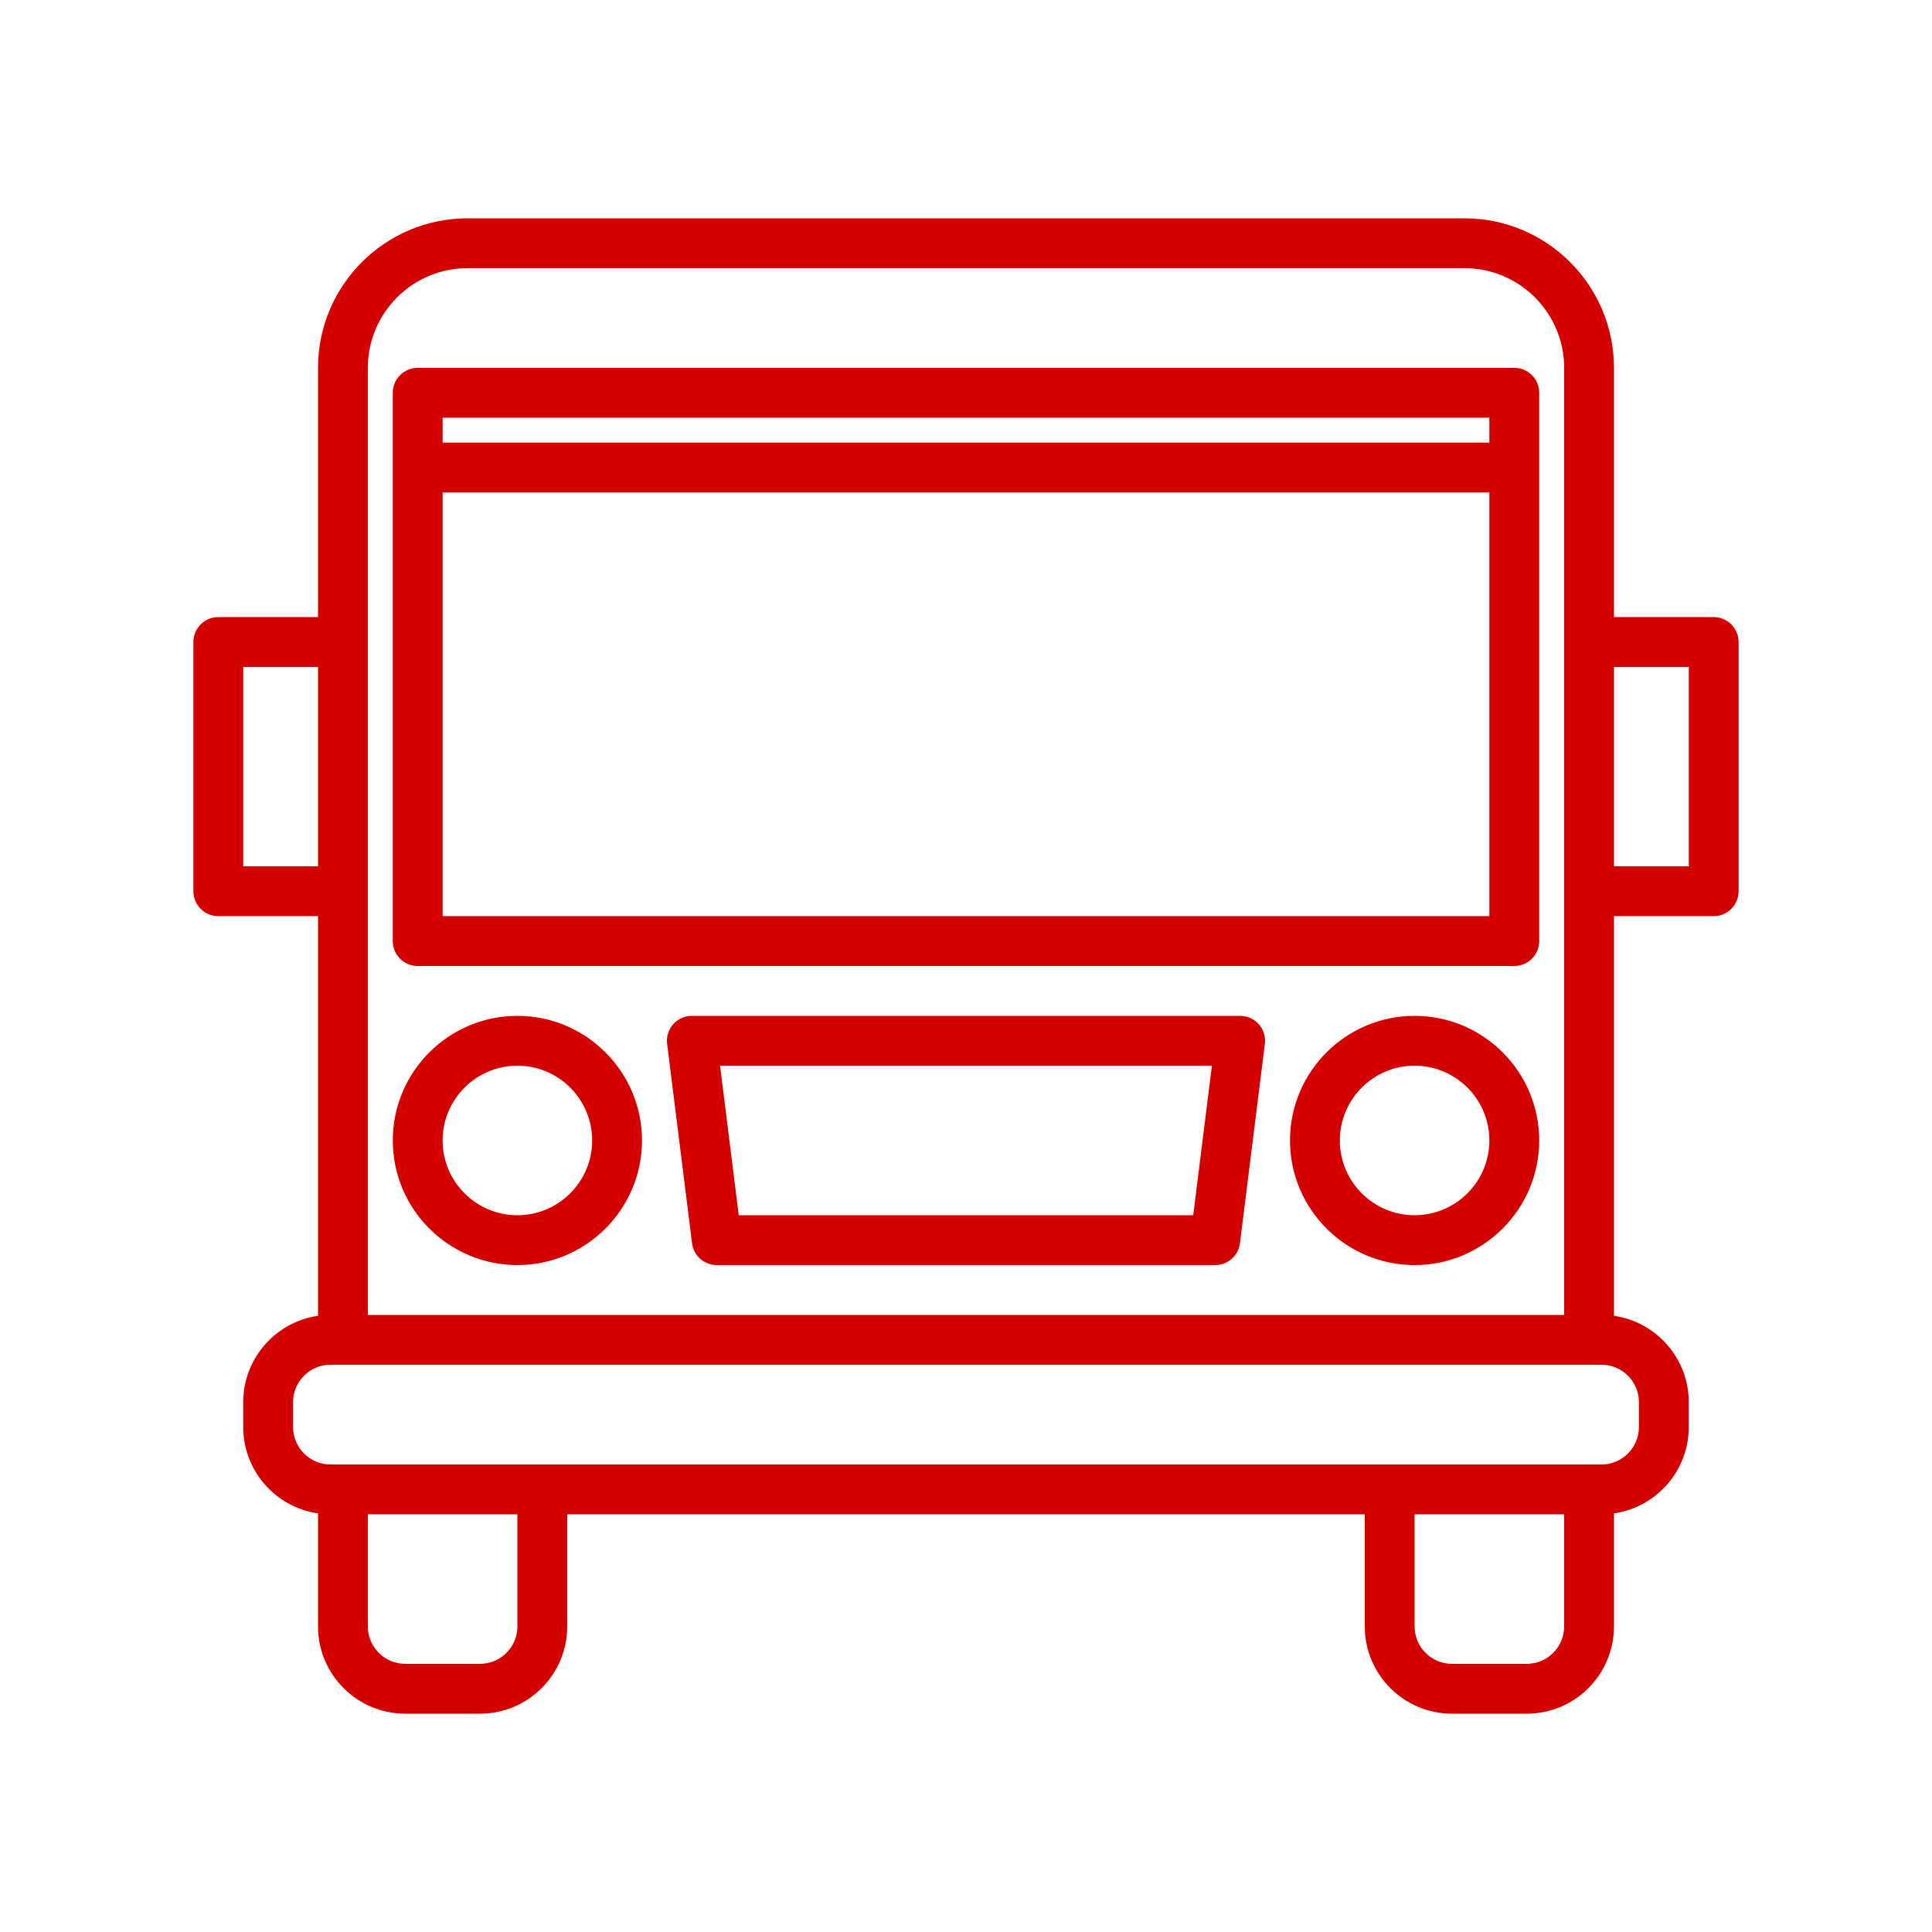
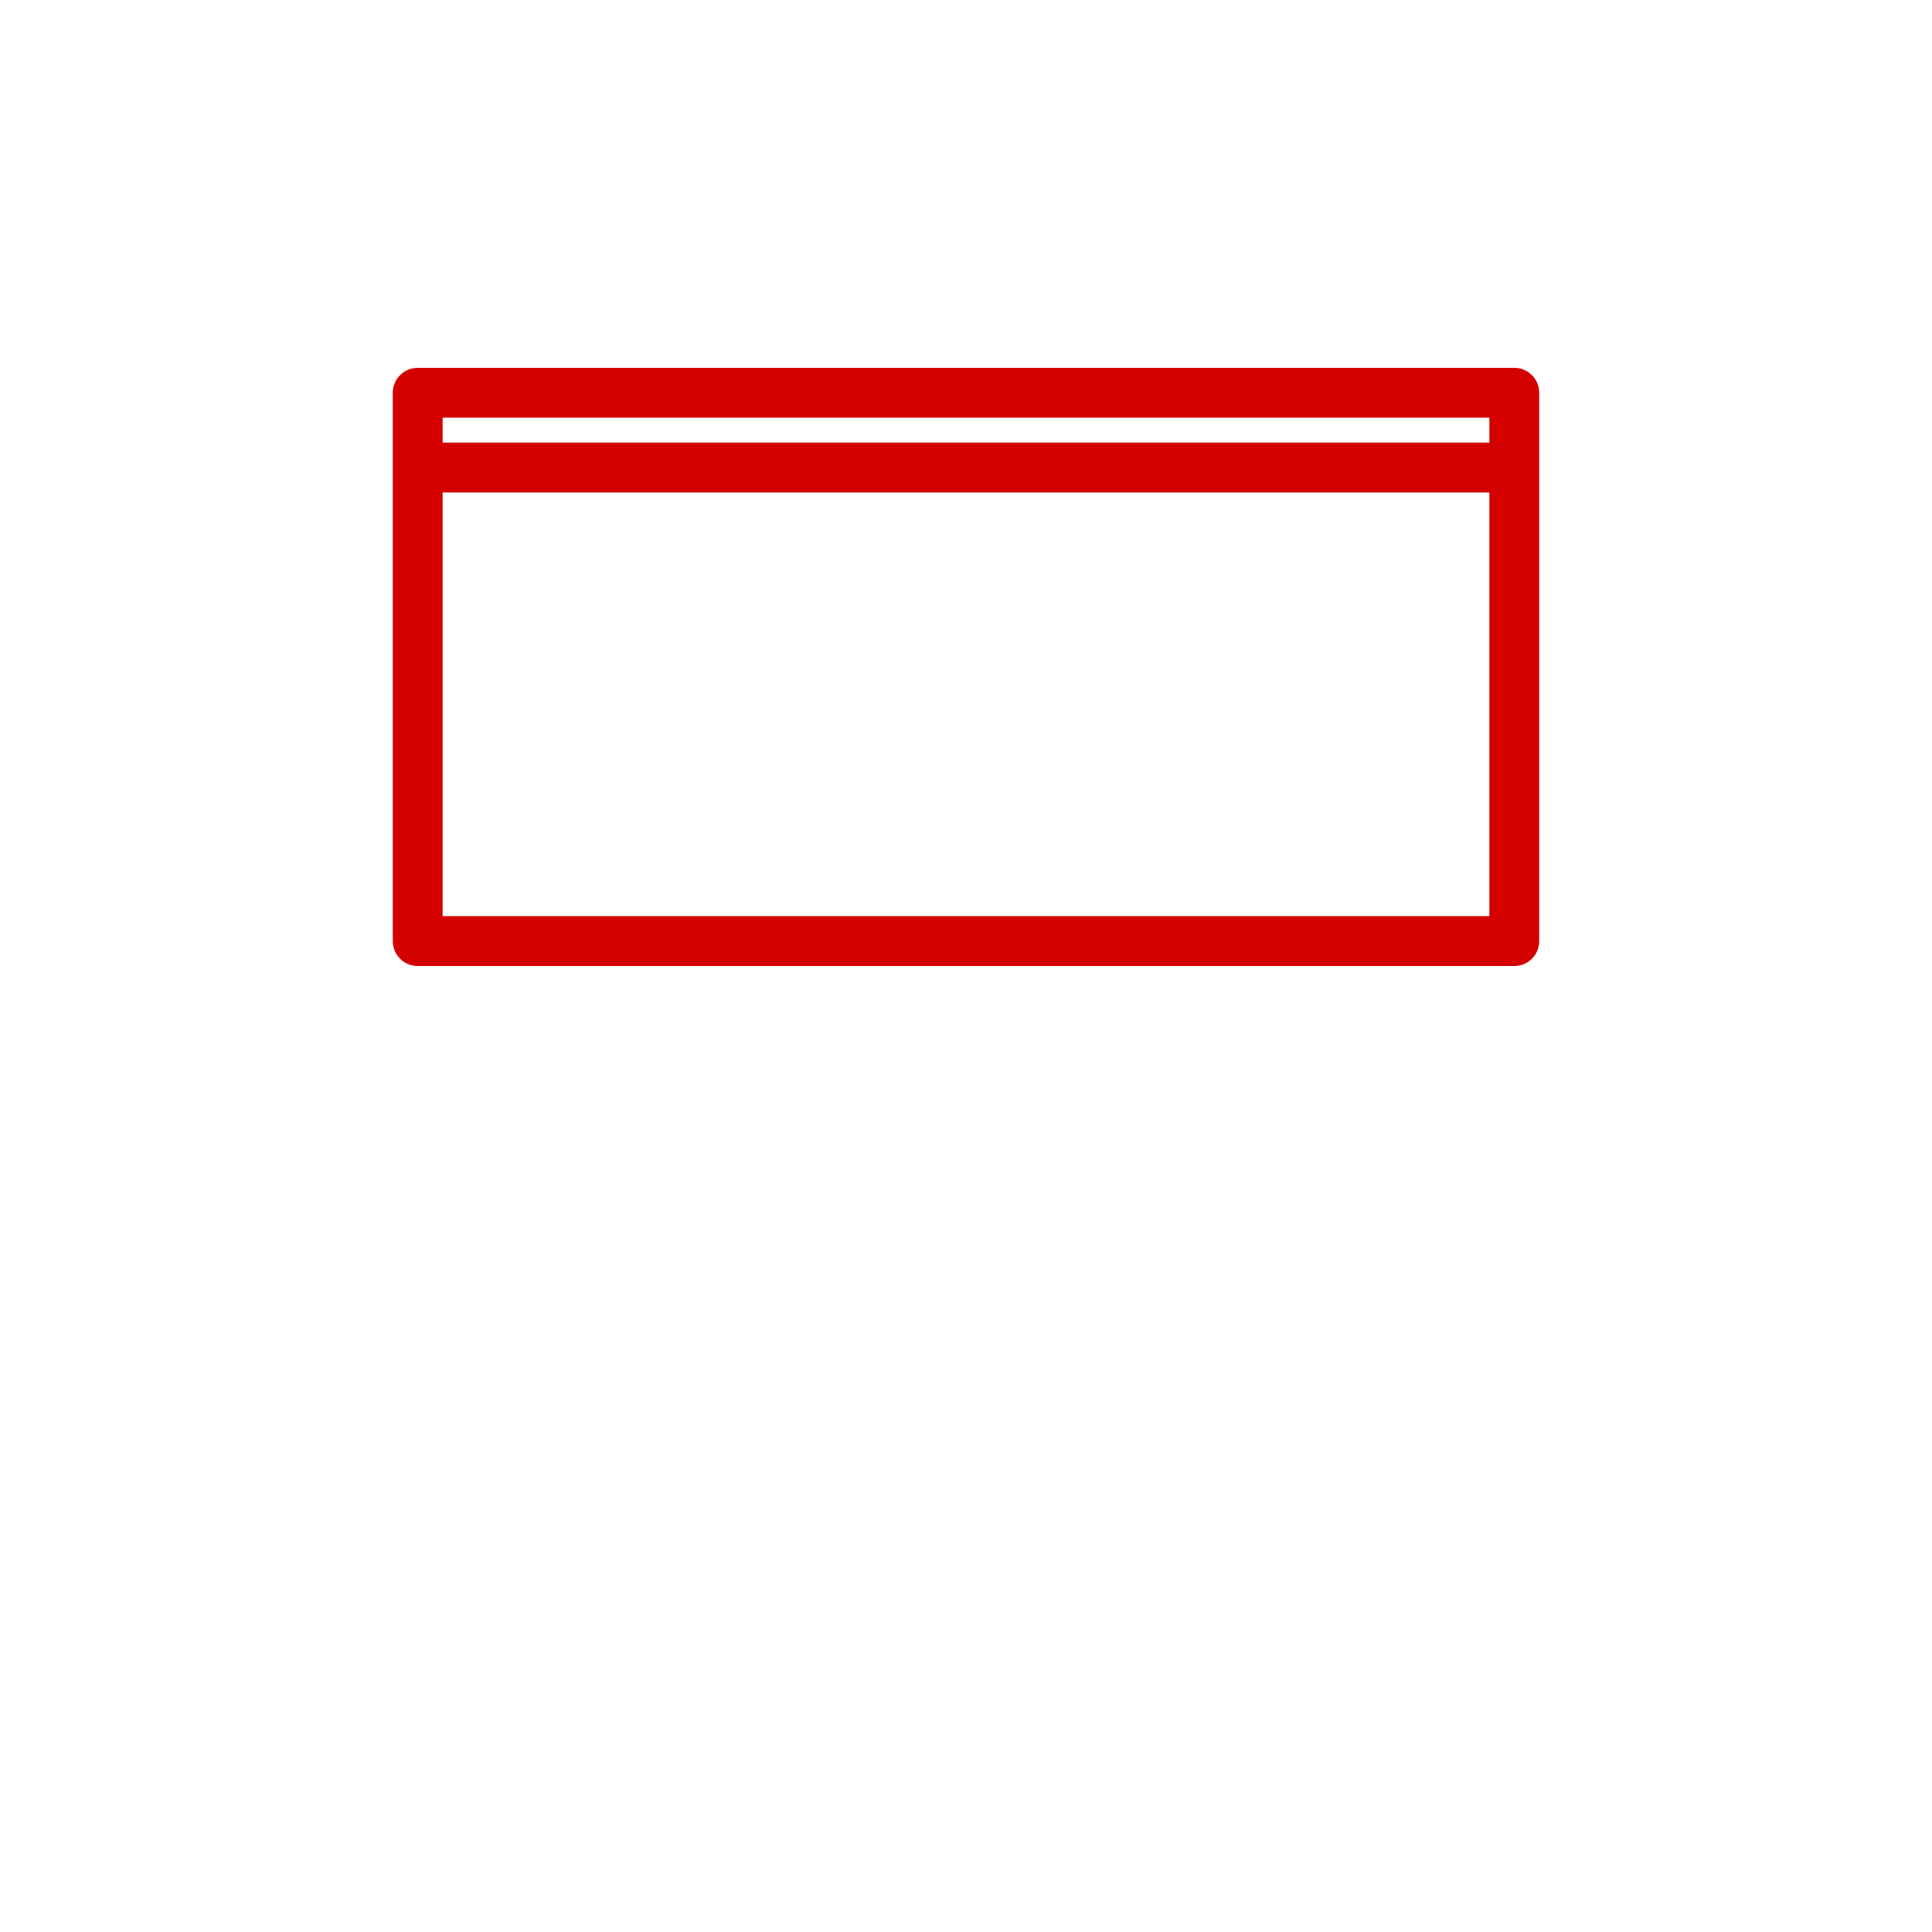
<svg xmlns="http://www.w3.org/2000/svg" width="500" viewBox="0 0 375 375" height="500" preserveAspectRatio="xMidYMid meet">
  <defs>
    <clipPath id="5b47fdbe24">
      <path d="M 37.5 42.375 L 337.5 42.375 L 337.5 332.625 L 37.5 332.625 Z M 37.5 42.375 " clip-rule="nonzero" />
    </clipPath>
  </defs>
  <g clip-path="url(#5b47fdbe24)">
-     <path fill="#d40000" d="M 332.625 119.773 L 313.273 119.773 L 313.273 71.398 C 313.273 55.395 300.258 42.375 284.25 42.375 L 90.75 42.375 C 74.742 42.375 61.727 55.395 61.727 71.398 L 61.727 119.773 L 42.375 119.773 C 39.703 119.773 37.539 121.941 37.539 124.613 L 37.539 172.988 C 37.539 175.66 39.703 177.824 42.375 177.824 L 61.727 177.824 L 61.727 255.398 C 53.531 256.578 47.211 263.641 47.211 272.156 L 47.211 276.992 C 47.211 285.508 53.531 292.57 61.727 293.75 L 61.727 315.695 C 61.727 325.031 69.32 332.625 78.656 332.625 L 93.168 332.625 C 102.504 332.625 110.102 325.031 110.102 315.695 L 110.102 293.926 L 264.898 293.926 L 264.898 315.695 C 264.898 325.031 272.496 332.625 281.832 332.625 L 296.344 332.625 C 305.68 332.625 313.273 325.031 313.273 315.695 L 313.273 293.75 C 321.469 292.57 327.789 285.508 327.789 276.992 L 327.789 272.156 C 327.789 263.641 321.469 256.578 313.273 255.398 L 313.273 177.824 L 332.625 177.824 C 335.297 177.824 337.461 175.66 337.461 172.988 L 337.461 124.613 C 337.461 121.941 335.297 119.773 332.625 119.773 Z M 71.398 71.398 C 71.398 60.727 80.082 52.051 90.75 52.051 L 284.25 52.051 C 294.918 52.051 303.602 60.727 303.602 71.398 L 303.602 255.227 L 71.398 255.227 Z M 47.211 168.148 L 47.211 129.449 L 61.727 129.449 L 61.727 168.148 Z M 100.426 315.695 C 100.426 319.695 97.172 322.949 93.168 322.949 L 78.656 322.949 C 74.652 322.949 71.398 319.695 71.398 315.695 L 71.398 293.926 L 100.426 293.926 Z M 303.602 315.695 C 303.602 319.695 300.348 322.949 296.344 322.949 L 281.832 322.949 C 277.828 322.949 274.574 319.695 274.574 315.695 L 274.574 293.926 L 303.602 293.926 Z M 318.113 272.156 L 318.113 276.992 C 318.113 280.996 314.859 284.25 310.855 284.25 L 64.145 284.25 C 60.141 284.25 56.887 280.996 56.887 276.992 L 56.887 272.156 C 56.887 268.152 60.141 264.898 64.145 264.898 L 310.855 264.898 C 314.859 264.898 318.113 268.152 318.113 272.156 Z M 327.789 168.148 L 313.273 168.148 L 313.273 129.449 L 327.789 129.449 Z M 327.789 168.148 " fill-opacity="1" fill-rule="nonzero" />
-   </g>
-   <path fill="#d40000" d="M 240.711 197.176 L 134.289 197.176 C 132.898 197.176 131.578 197.77 130.66 198.812 C 129.742 199.852 129.316 201.234 129.488 202.613 L 134.324 241.312 C 134.629 243.734 136.688 245.551 139.125 245.551 L 235.875 245.551 C 238.312 245.551 240.371 243.734 240.676 241.312 L 245.512 202.613 C 245.684 201.234 245.258 199.852 244.34 198.812 C 243.422 197.77 242.102 197.176 240.711 197.176 Z M 231.605 235.875 L 143.395 235.875 L 139.766 206.852 L 235.23 206.852 Z M 231.605 235.875 " fill-opacity="1" fill-rule="nonzero" />
-   <path fill="#d40000" d="M 100.426 245.551 C 113.762 245.551 124.613 234.699 124.613 221.363 C 124.613 208.027 113.762 197.176 100.426 197.176 C 87.09 197.176 76.238 208.027 76.238 221.363 C 76.238 234.699 87.09 245.551 100.426 245.551 Z M 100.426 206.852 C 108.426 206.852 114.938 213.359 114.938 221.363 C 114.938 229.363 108.426 235.875 100.426 235.875 C 92.422 235.875 85.914 229.363 85.914 221.363 C 85.914 213.359 92.422 206.852 100.426 206.852 Z M 100.426 206.852 " fill-opacity="1" fill-rule="nonzero" />
-   <path fill="#d40000" d="M 274.574 197.176 C 261.238 197.176 250.387 208.027 250.387 221.363 C 250.387 234.699 261.238 245.551 274.574 245.551 C 287.91 245.551 298.762 234.699 298.762 221.363 C 298.762 208.027 287.91 197.176 274.574 197.176 Z M 274.574 235.875 C 266.574 235.875 260.062 229.363 260.062 221.363 C 260.062 213.359 266.574 206.852 274.574 206.852 C 282.578 206.852 289.086 213.359 289.086 221.363 C 289.086 229.363 282.578 235.875 274.574 235.875 Z M 274.574 235.875 " fill-opacity="1" fill-rule="nonzero" />
+     </g>
  <path fill="#d40000" d="M 81.074 187.5 L 293.926 187.5 C 296.598 187.5 298.762 185.336 298.762 182.664 L 298.762 76.238 C 298.762 73.566 296.598 71.398 293.926 71.398 L 81.074 71.398 C 78.402 71.398 76.238 73.566 76.238 76.238 L 76.238 182.664 C 76.238 185.336 78.402 187.5 81.074 187.5 Z M 85.914 177.824 L 85.914 95.586 L 289.086 95.586 L 289.086 177.824 Z M 85.914 81.074 L 289.086 81.074 L 289.086 85.914 L 85.914 85.914 Z M 85.914 81.074 " fill-opacity="1" fill-rule="nonzero" />
</svg>